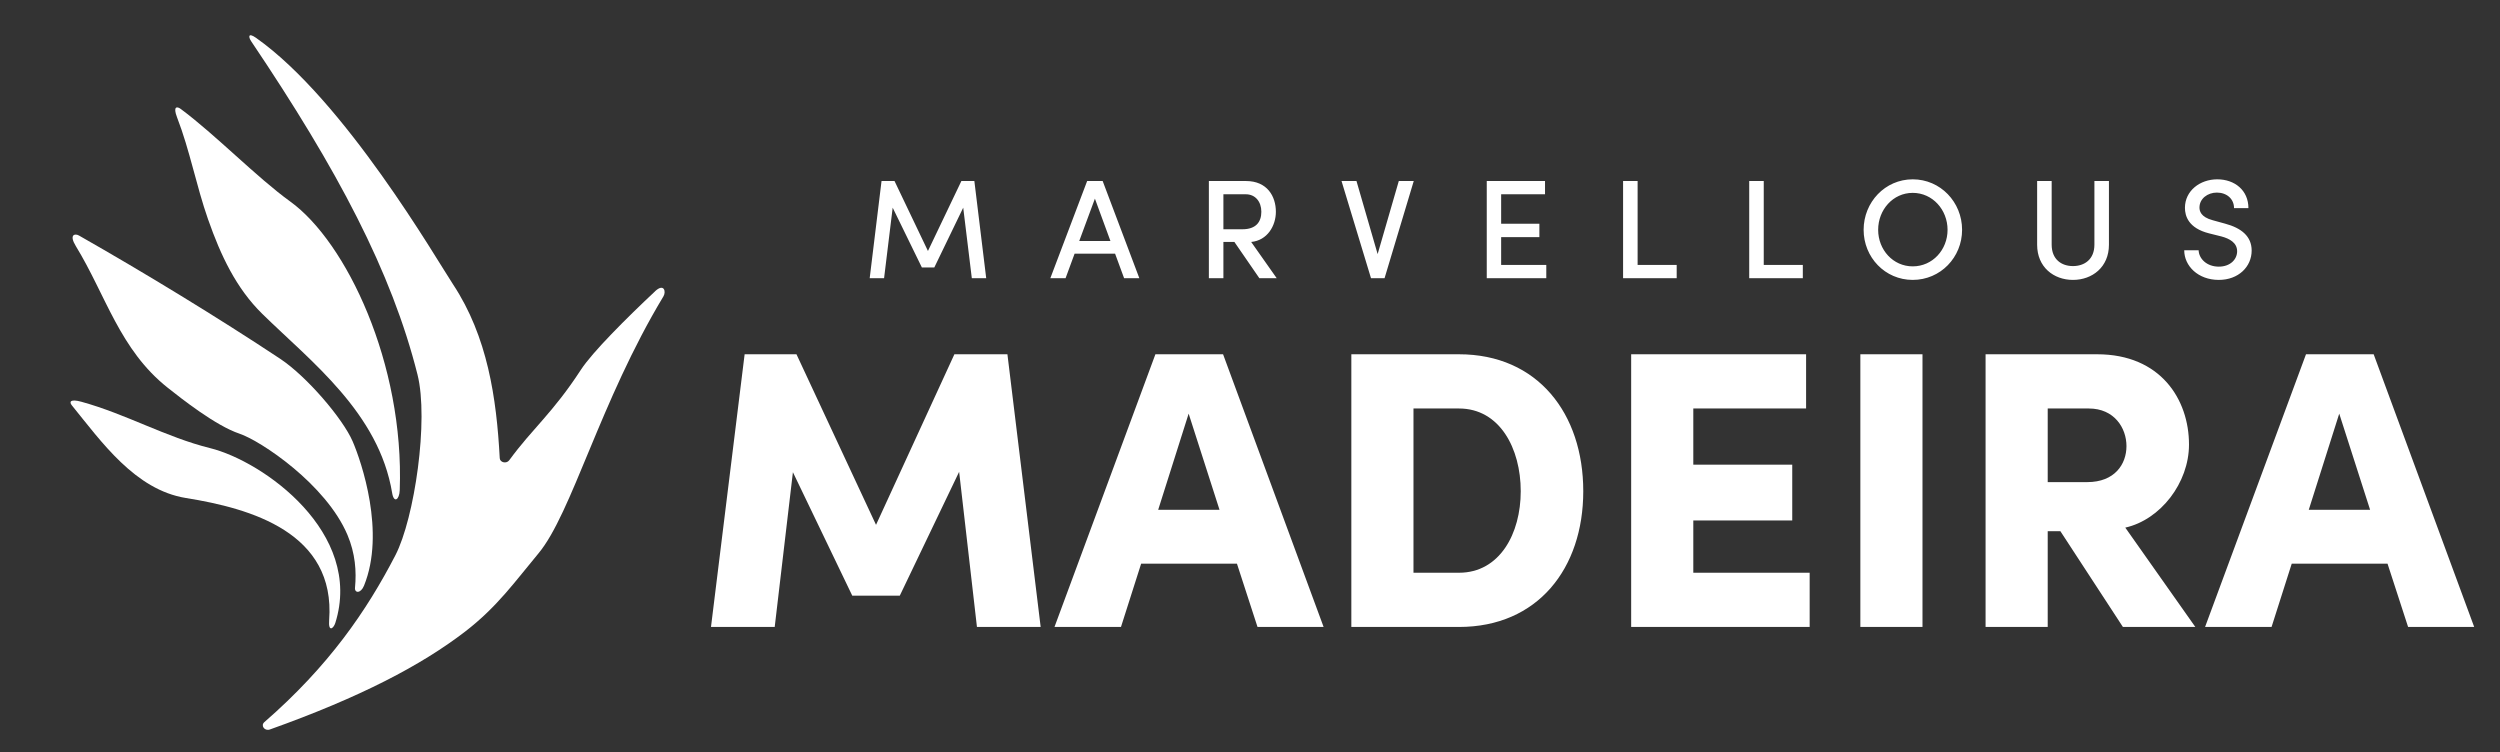
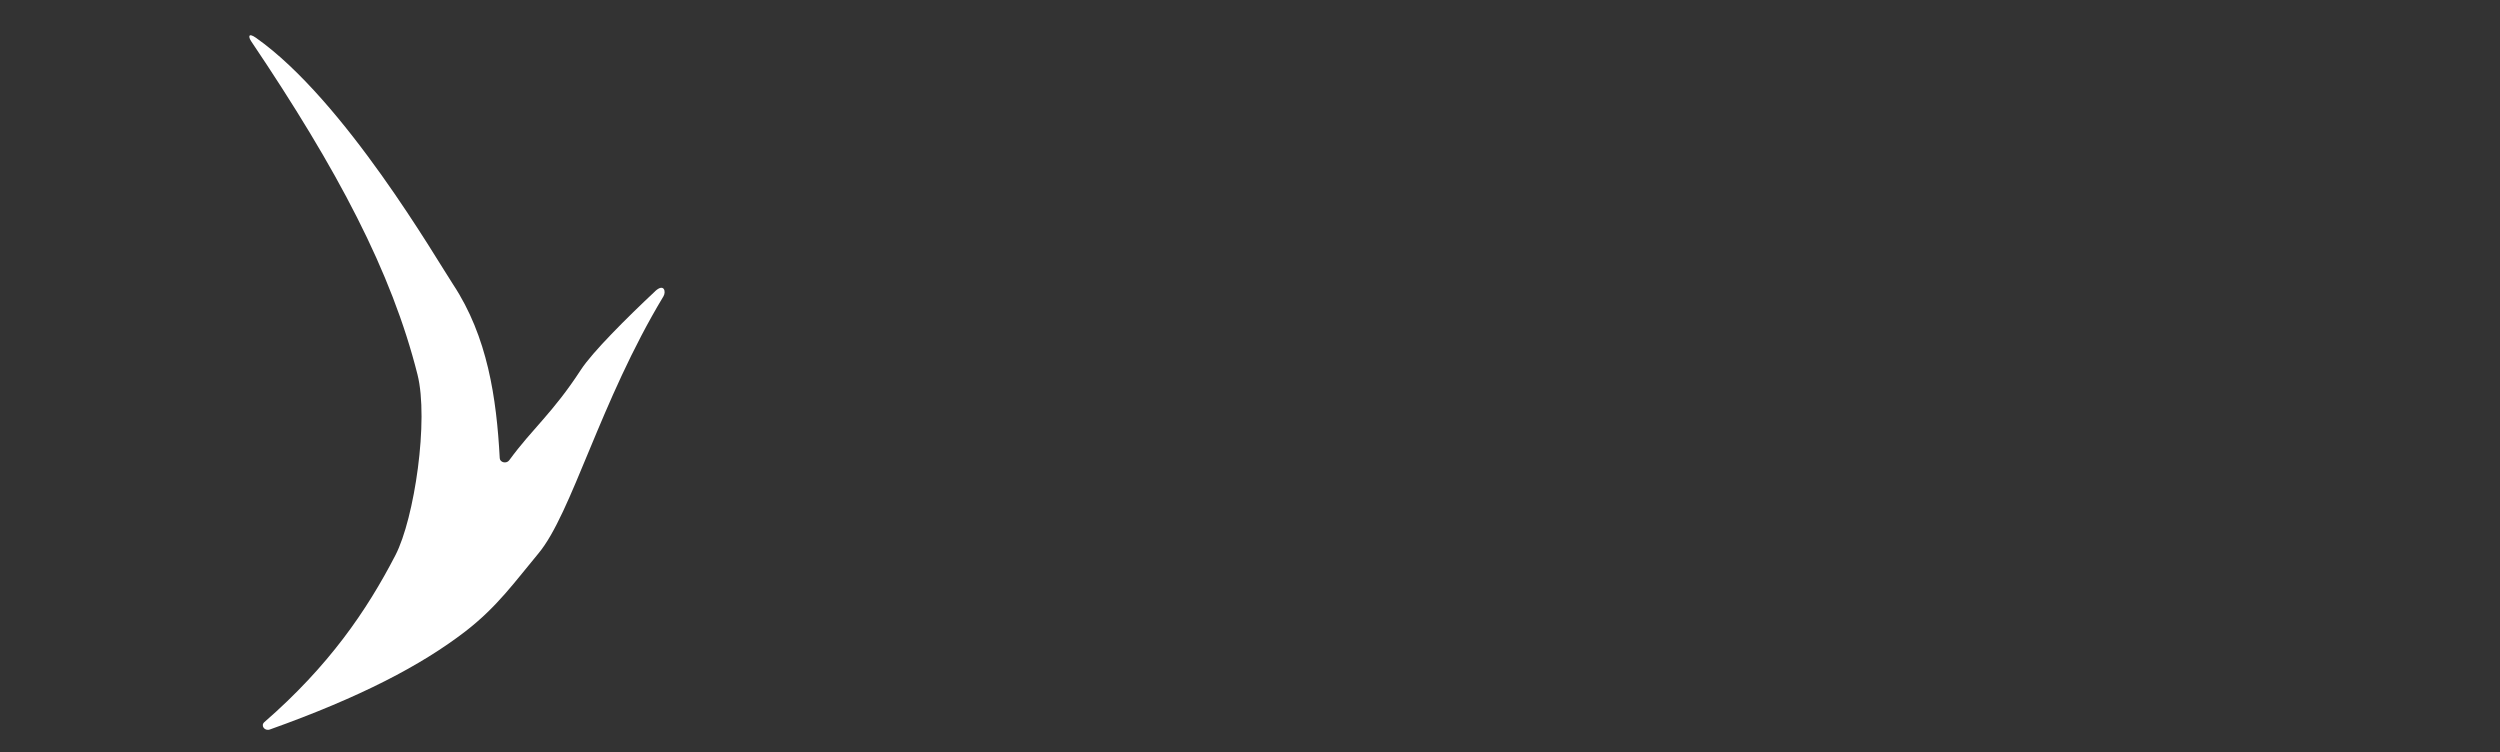
<svg xmlns="http://www.w3.org/2000/svg" width="638" height="192" viewBox="0 0 638 192" fill="none">
  <rect x="0" y="0" width="638" height="192" fill="#333333" stroke="none" />
  <path d="M167.179 74.339C159.865 81.196 151.177 89.866 148.258 94.348C140.978 105.523 136.012 109.184 129.95 117.466C129.251 118.416 127.593 118.045 127.532 116.922C126.712 101.55 124.423 85.911 115.615 72.56C111.366 66.126 87.928 25.572 65.337 9.656C63.333 8.248 63.324 9.371 64.11 10.546C86.175 43.319 99.949 69.356 106.547 95.6C109.457 107.164 105.778 132.285 100.908 141.698C93.576 155.861 83.973 169.912 67.47 184.282C66.442 185.171 67.539 186.64 68.869 186.165C91.9 177.952 107.514 169.782 118.689 161.19C126.945 154.834 131.487 148.322 137.403 141.241C145.918 131.05 153.129 102.457 169.312 75.625C170.046 74.416 169.459 72.197 167.171 74.33L167.179 74.339Z" fill="white" />
-   <path d="M42.78 98.934C46.364 101.775 55.086 108.658 61.105 110.67C66.511 112.475 83.213 123.589 88.679 136.526C90.665 141.224 91.002 145.826 90.596 149.998C90.458 151.371 92.047 151.543 92.894 149.471C98.421 135.895 92.246 117.855 90.001 112.647C87.513 106.87 78.29 96.058 71.485 91.55C55.716 81.101 37.028 69.701 20.154 60.107C19.074 59.494 17.58 59.908 19.342 62.792C27.028 75.358 30.543 89.227 42.78 98.934Z" fill="white" />
-   <path d="M53.16 56.143C56.303 65.098 60.241 73.544 66.951 80.116C79.422 92.327 96.702 105.376 100.079 125.826C100.519 128.486 101.927 127.579 102.013 125.083C103.205 92.759 88.343 61.73 74.067 51.428C65.449 45.201 55.094 34.467 46.122 27.8C45.137 27.066 44.109 27.152 45.172 29.916C48.514 38.578 50.017 47.188 53.151 56.143H53.16Z" fill="white" />
-   <path d="M83.999 158.279C83.757 161.501 85.147 160.335 85.57 158.987C92.799 135.964 67.193 117.725 53.6 114.357C42.382 111.577 32.175 105.67 20.793 102.535C17.969 101.758 17.58 102.518 18.34 103.45C25.879 112.717 34.489 125.014 47.46 127.095C64.024 129.755 85.691 135.912 83.999 158.279Z" fill="white" />
-   <path d="M248.656 46.196L251.68 71H248.008L245.812 53L238.432 68.264H235.264L227.812 53L225.616 71H221.944L224.968 46.196H228.28L236.812 64.052L245.344 46.196H248.656ZM290.761 71H286.873L284.569 64.736H274.237L271.933 71H268.045L277.441 46.196H281.401L290.761 71ZM279.421 50.696L275.425 61.496H283.381L279.421 50.696ZM325.819 71H321.391L315.019 61.748H312.211V71H308.503V46.196H317.971C323.407 46.196 325.603 50.12 325.603 54.044C325.603 57.608 323.443 61.352 319.303 61.748L325.819 71ZM317.935 49.58H312.211V58.508H317.071C320.491 58.508 321.895 56.672 321.895 54.044C321.895 51.452 320.347 49.58 317.935 49.58ZM351.573 64.844L356.973 46.196H360.789L353.337 71H349.881L342.357 46.196H346.173L351.573 64.844ZM383.093 60.524V67.616H394.613V71H379.421V46.196H394.289V49.58H383.093V57.104H392.849V60.524H383.093ZM417.919 46.196V67.616H427.891V71H414.211V46.196H417.919ZM450.108 46.196V67.616H460.08V71H446.4V46.196H450.108ZM488.125 71.432C481.069 71.432 475.597 65.672 475.597 58.652C475.597 51.596 481.069 45.764 488.125 45.764C495.217 45.764 500.725 51.596 500.725 58.652C500.725 65.672 495.217 71.432 488.125 71.432ZM488.125 67.976C493.201 67.976 497.017 63.728 497.017 58.652C497.017 53.54 493.201 49.22 488.125 49.22C483.085 49.22 479.305 53.54 479.305 58.652C479.305 63.728 483.085 67.976 488.125 67.976ZM529.021 71.432C524.089 71.432 519.877 68.156 519.877 62.468V46.196H523.585V62.432C523.585 66.212 526.105 67.904 529.021 67.904C531.937 67.904 534.493 66.212 534.493 62.432V46.196H538.201V62.468C538.201 68.156 533.953 71.432 529.021 71.432ZM566.236 71.432C560.944 71.432 557.416 67.868 557.416 63.872H561.088C561.16 65.996 563.14 68.048 566.236 68.048C569.188 68.048 570.916 66.176 570.916 64.124C570.916 61.928 568.936 60.884 566.92 60.344L563.752 59.552C558.46 58.22 557.596 55.088 557.596 53.036C557.596 48.68 561.448 45.764 565.84 45.764C570.304 45.764 573.796 48.572 573.796 53.108H570.124C570.124 50.768 568.288 49.148 565.732 49.148C563.392 49.148 561.304 50.696 561.304 52.964C561.304 53.756 561.556 55.376 564.688 56.204L567.82 57.068C571.996 58.184 574.624 60.308 574.624 63.944C574.624 68.084 571.24 71.432 566.236 71.432Z" fill="white" />
-   <path d="M257.093 90.411L265.577 160H249.316L244.771 120.408L229.621 152.021H217.501L202.351 120.509L197.705 160H181.444L190.029 90.411H203.26L223.561 133.942L243.559 90.411H257.093ZM337.784 160H320.917L315.665 143.84H291.223L286.072 160H269.104L294.859 90.411H312.13L337.784 160ZM303.343 105.561L295.566 130.104H311.221L303.343 105.561ZM344.863 90.411H372.335C392.434 90.411 404.049 105.561 404.049 125.357C404.049 145.052 392.434 160 372.335 160H344.863V90.411ZM360.72 146.163H372.335C382.738 146.163 388.091 136.164 388.091 125.357C388.091 114.449 382.738 104.248 372.335 104.248H360.72V146.163ZM432.13 132.831V146.163H461.824V160H416.273V90.411H460.915V104.248H432.13V118.59H457.38V132.831H432.13ZM490.619 160H474.762V90.411H490.619V160ZM560.249 160H541.766L525.808 135.558H522.576V160H506.719V90.411H535.201C551.361 90.411 558.633 101.925 558.633 113.439C558.633 123.236 551.361 132.629 542.372 134.649L560.249 160ZM533.08 104.248H522.576V123.034H532.676C539.645 123.034 542.675 118.489 542.675 113.843C542.675 109.197 539.544 104.248 533.08 104.248ZM631.414 160H614.547L609.295 143.84H584.853L579.702 160H562.734L588.489 90.411H605.76L631.414 160ZM596.973 105.561L589.196 130.104H604.851L596.973 105.561Z" fill="white" />
</svg>